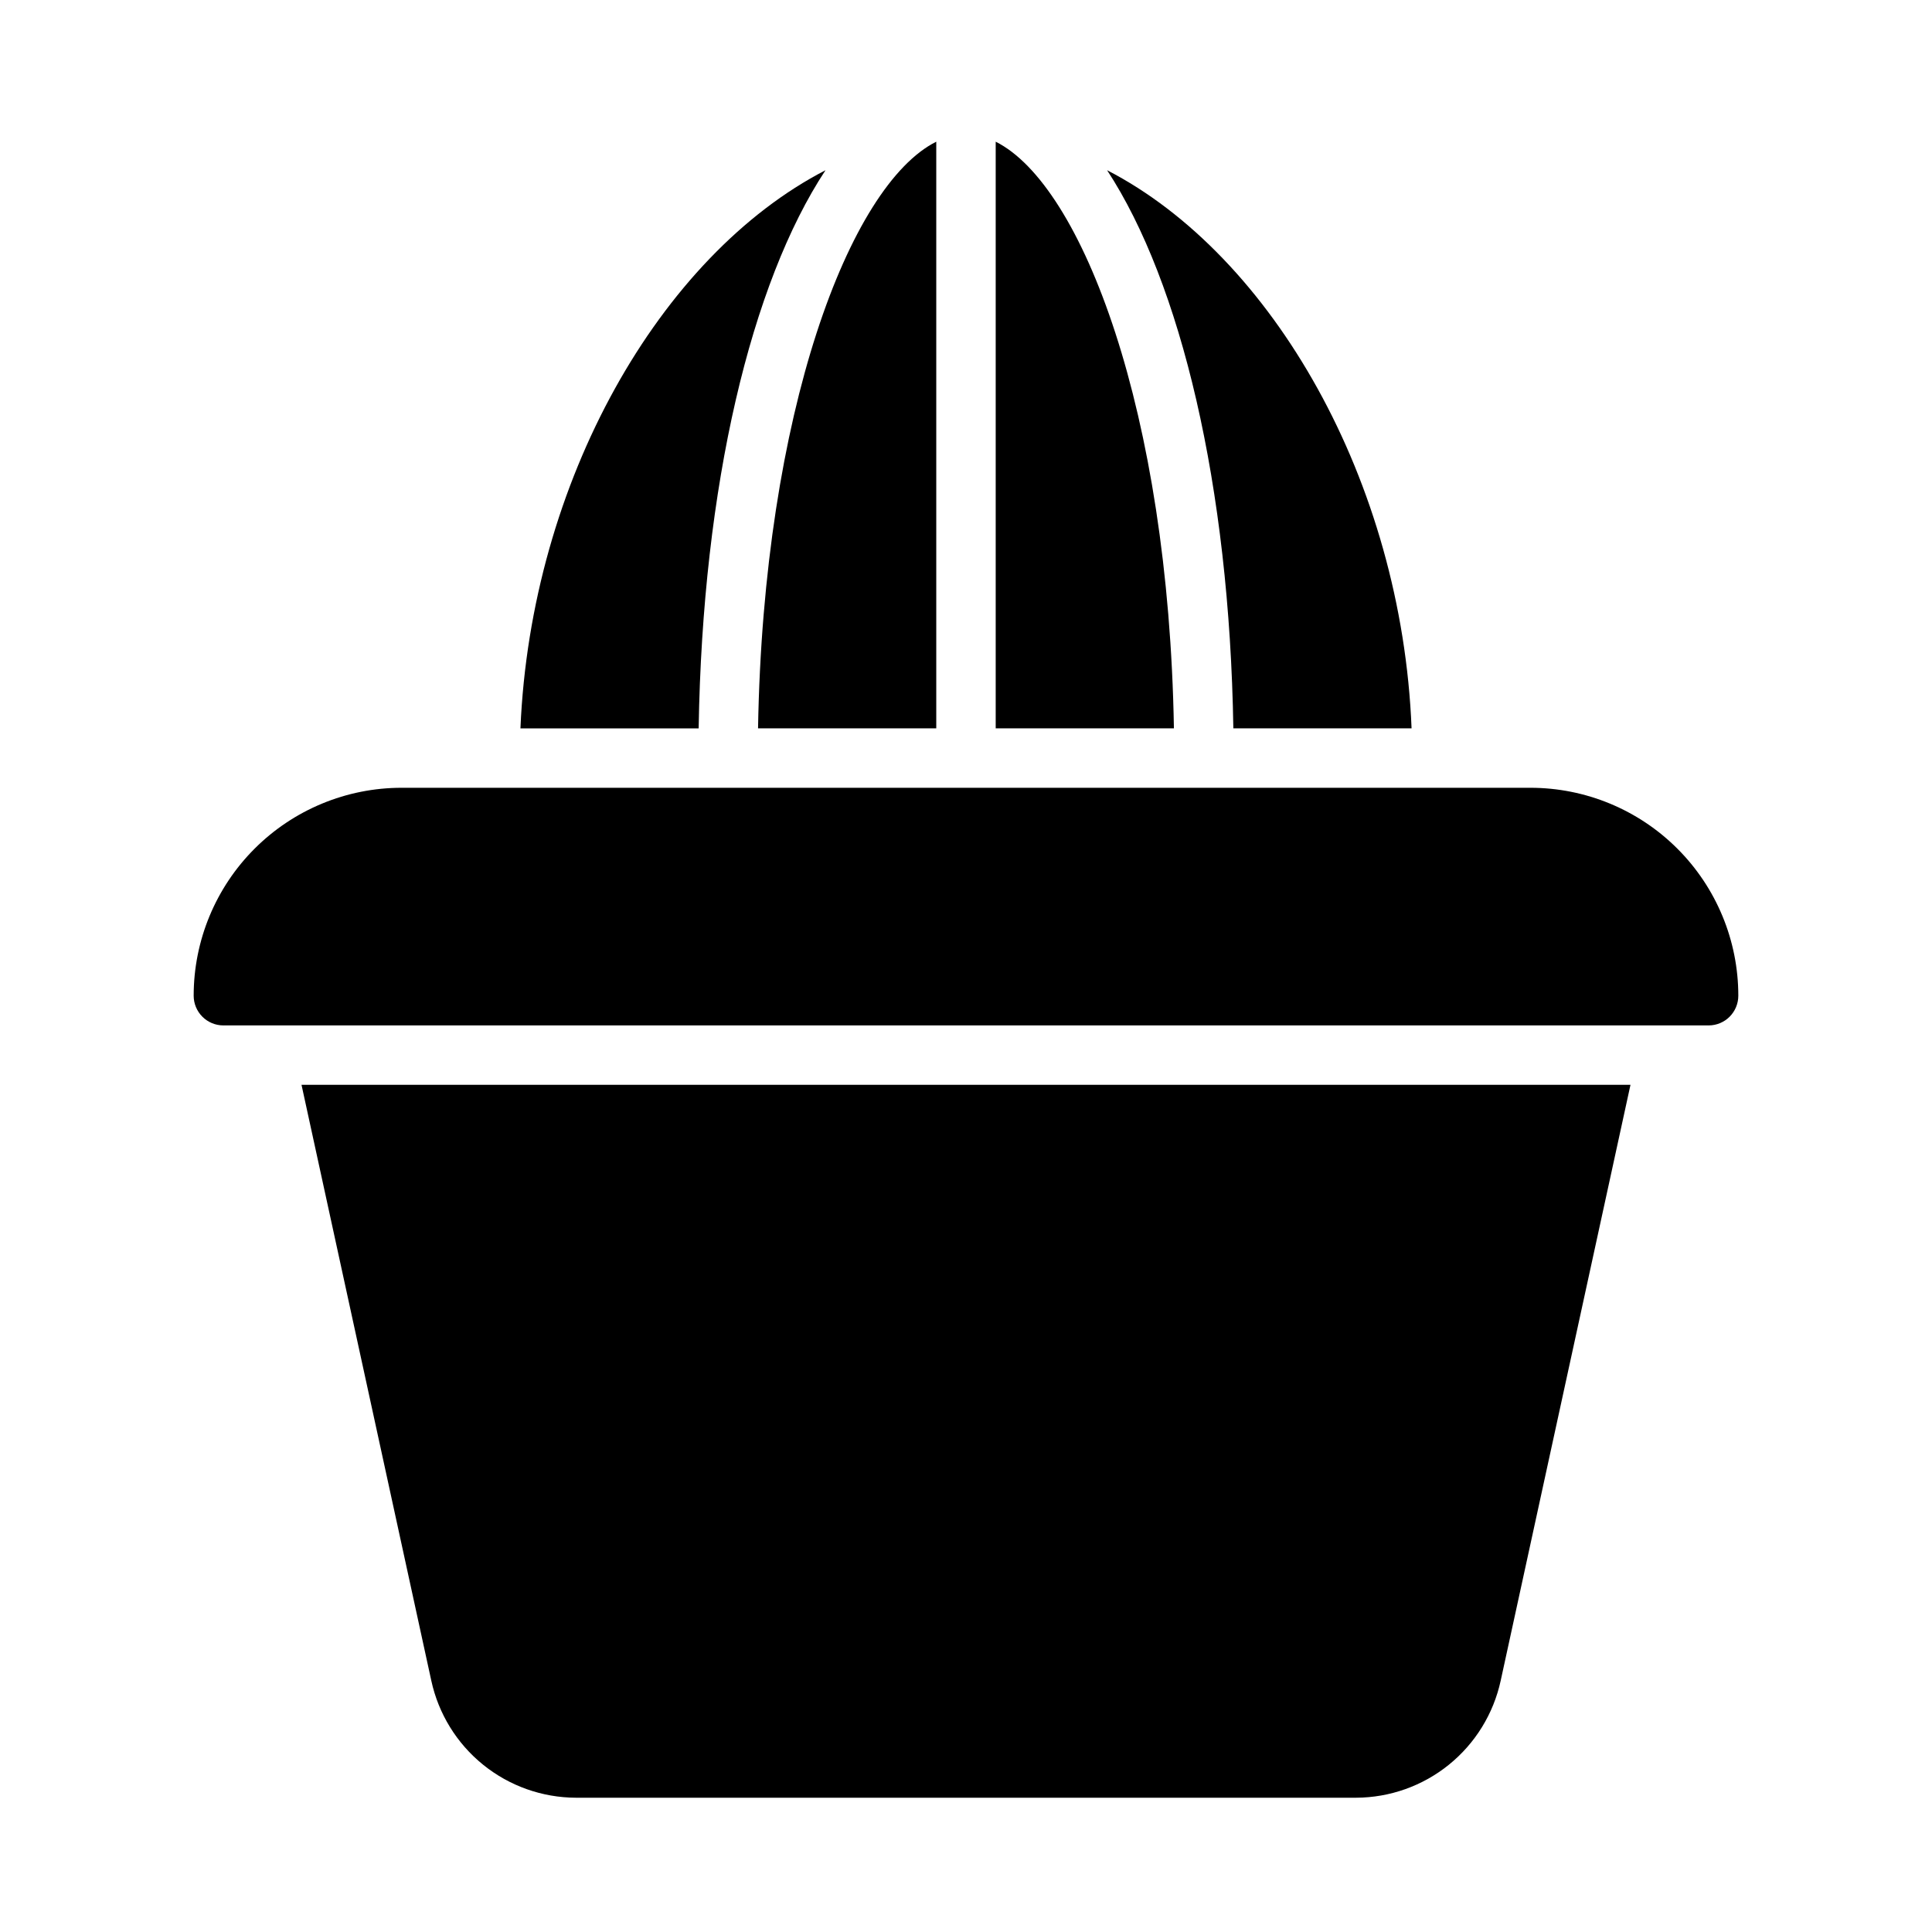
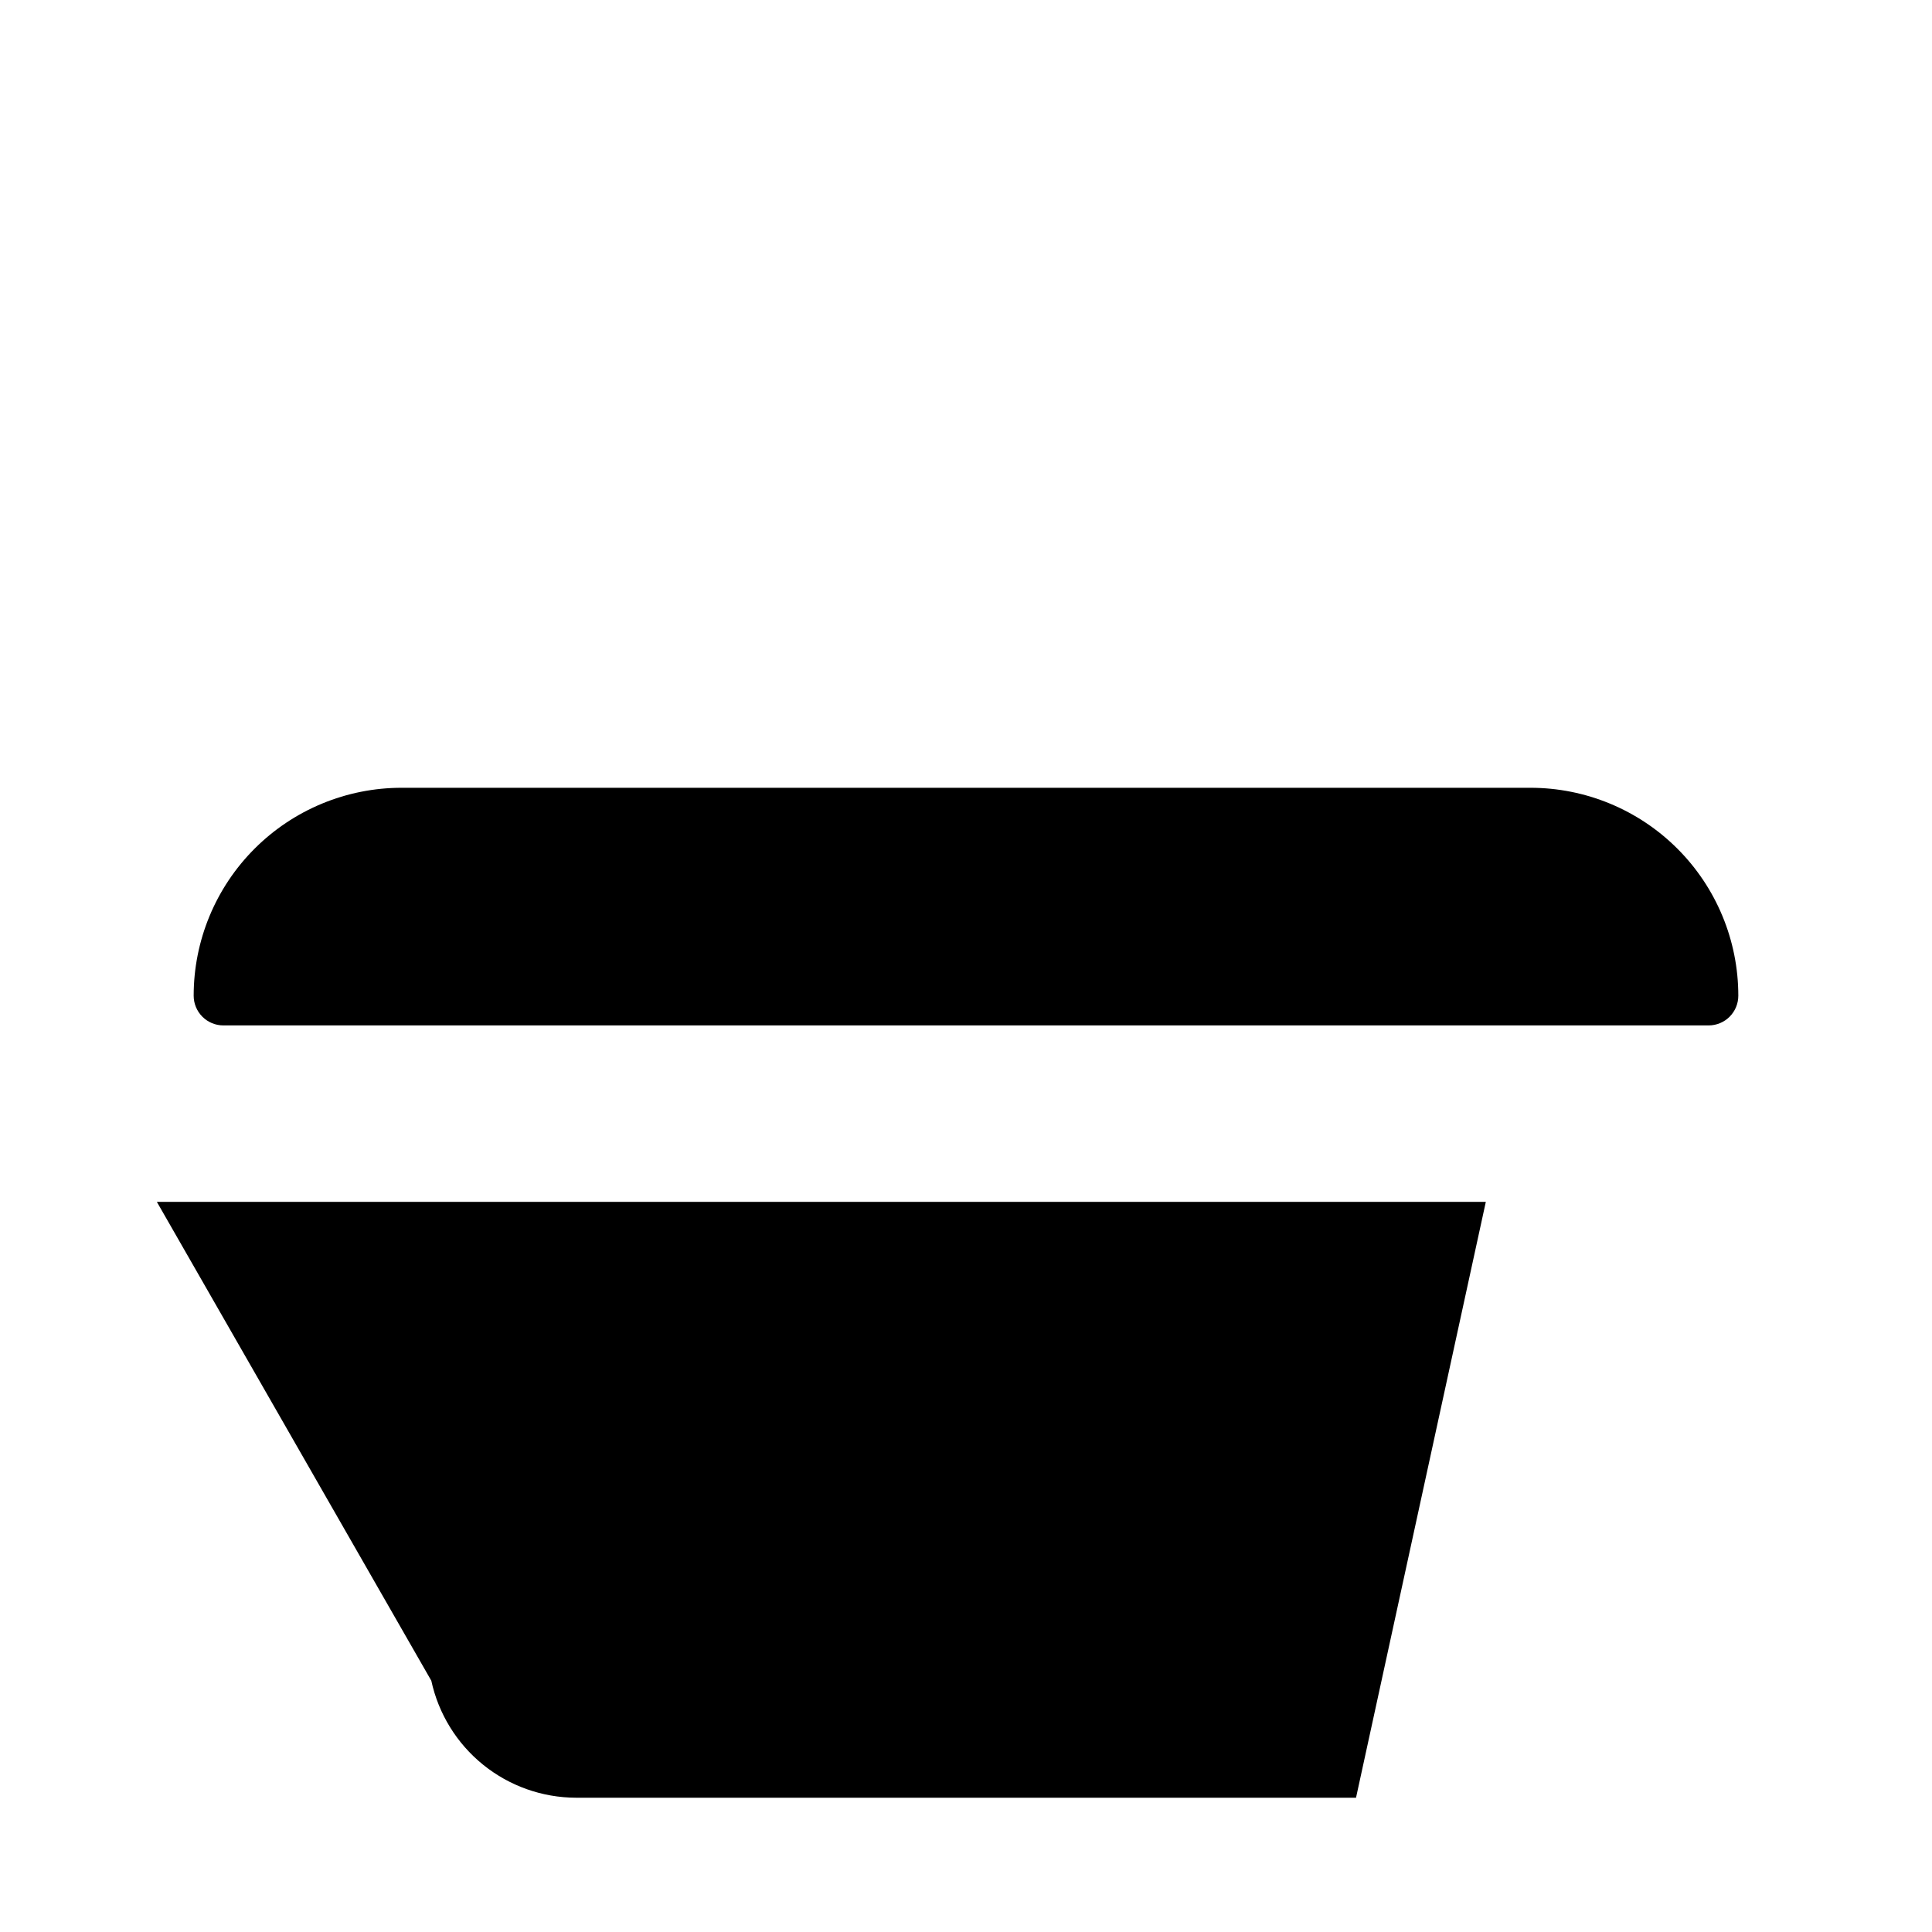
<svg xmlns="http://www.w3.org/2000/svg" fill="#000000" width="800px" height="800px" version="1.1" viewBox="144 144 512 512">
  <g>
-     <path d="m258.3 589.4c1.902 8.766 6.738 16.617 13.711 22.258 6.973 5.641 15.66 8.73 24.629 8.758h206.72c8.965-0.027 17.656-3.117 24.625-8.758 6.973-5.641 11.809-13.492 13.711-22.258l34.398-157.91h-352.19z" />
+     <path d="m258.3 589.4c1.902 8.766 6.738 16.617 13.711 22.258 6.973 5.641 15.66 8.73 24.629 8.758h206.72l34.398-157.91h-352.19z" />
    <path d="m549.57 352.77h-299.14c-14.613 0-28.629 5.805-38.965 16.141-10.332 10.332-16.141 24.352-16.141 38.965 0 2.086 0.832 4.09 2.309 5.566 1.477 1.477 3.477 2.305 5.566 2.305h393.6c2.086 0 4.09-0.828 5.566-2.305 1.473-1.477 2.305-3.481 2.305-5.566 0-14.613-5.805-28.633-16.141-38.965-10.332-10.336-24.352-16.141-38.965-16.141z" />
-     <path d="m518.08 337.02c-2.598-65.496-36.918-125.32-80.688-147.91 19.523 29.832 32.434 83.52 33.457 147.91z" />
-     <path d="m407.87 181.55v155.47h47.23c-1.414-83.68-24.246-143.98-47.23-155.47z" />
-     <path d="m392.12 337.02v-155.47c-22.984 11.492-45.812 71.793-47.23 155.47z" />
-     <path d="m362.77 189.11c-43.77 22.594-78.094 82.422-80.848 147.92h47.23c1.023-64.395 13.934-118.08 33.617-147.92z" />
  </g>
</svg>